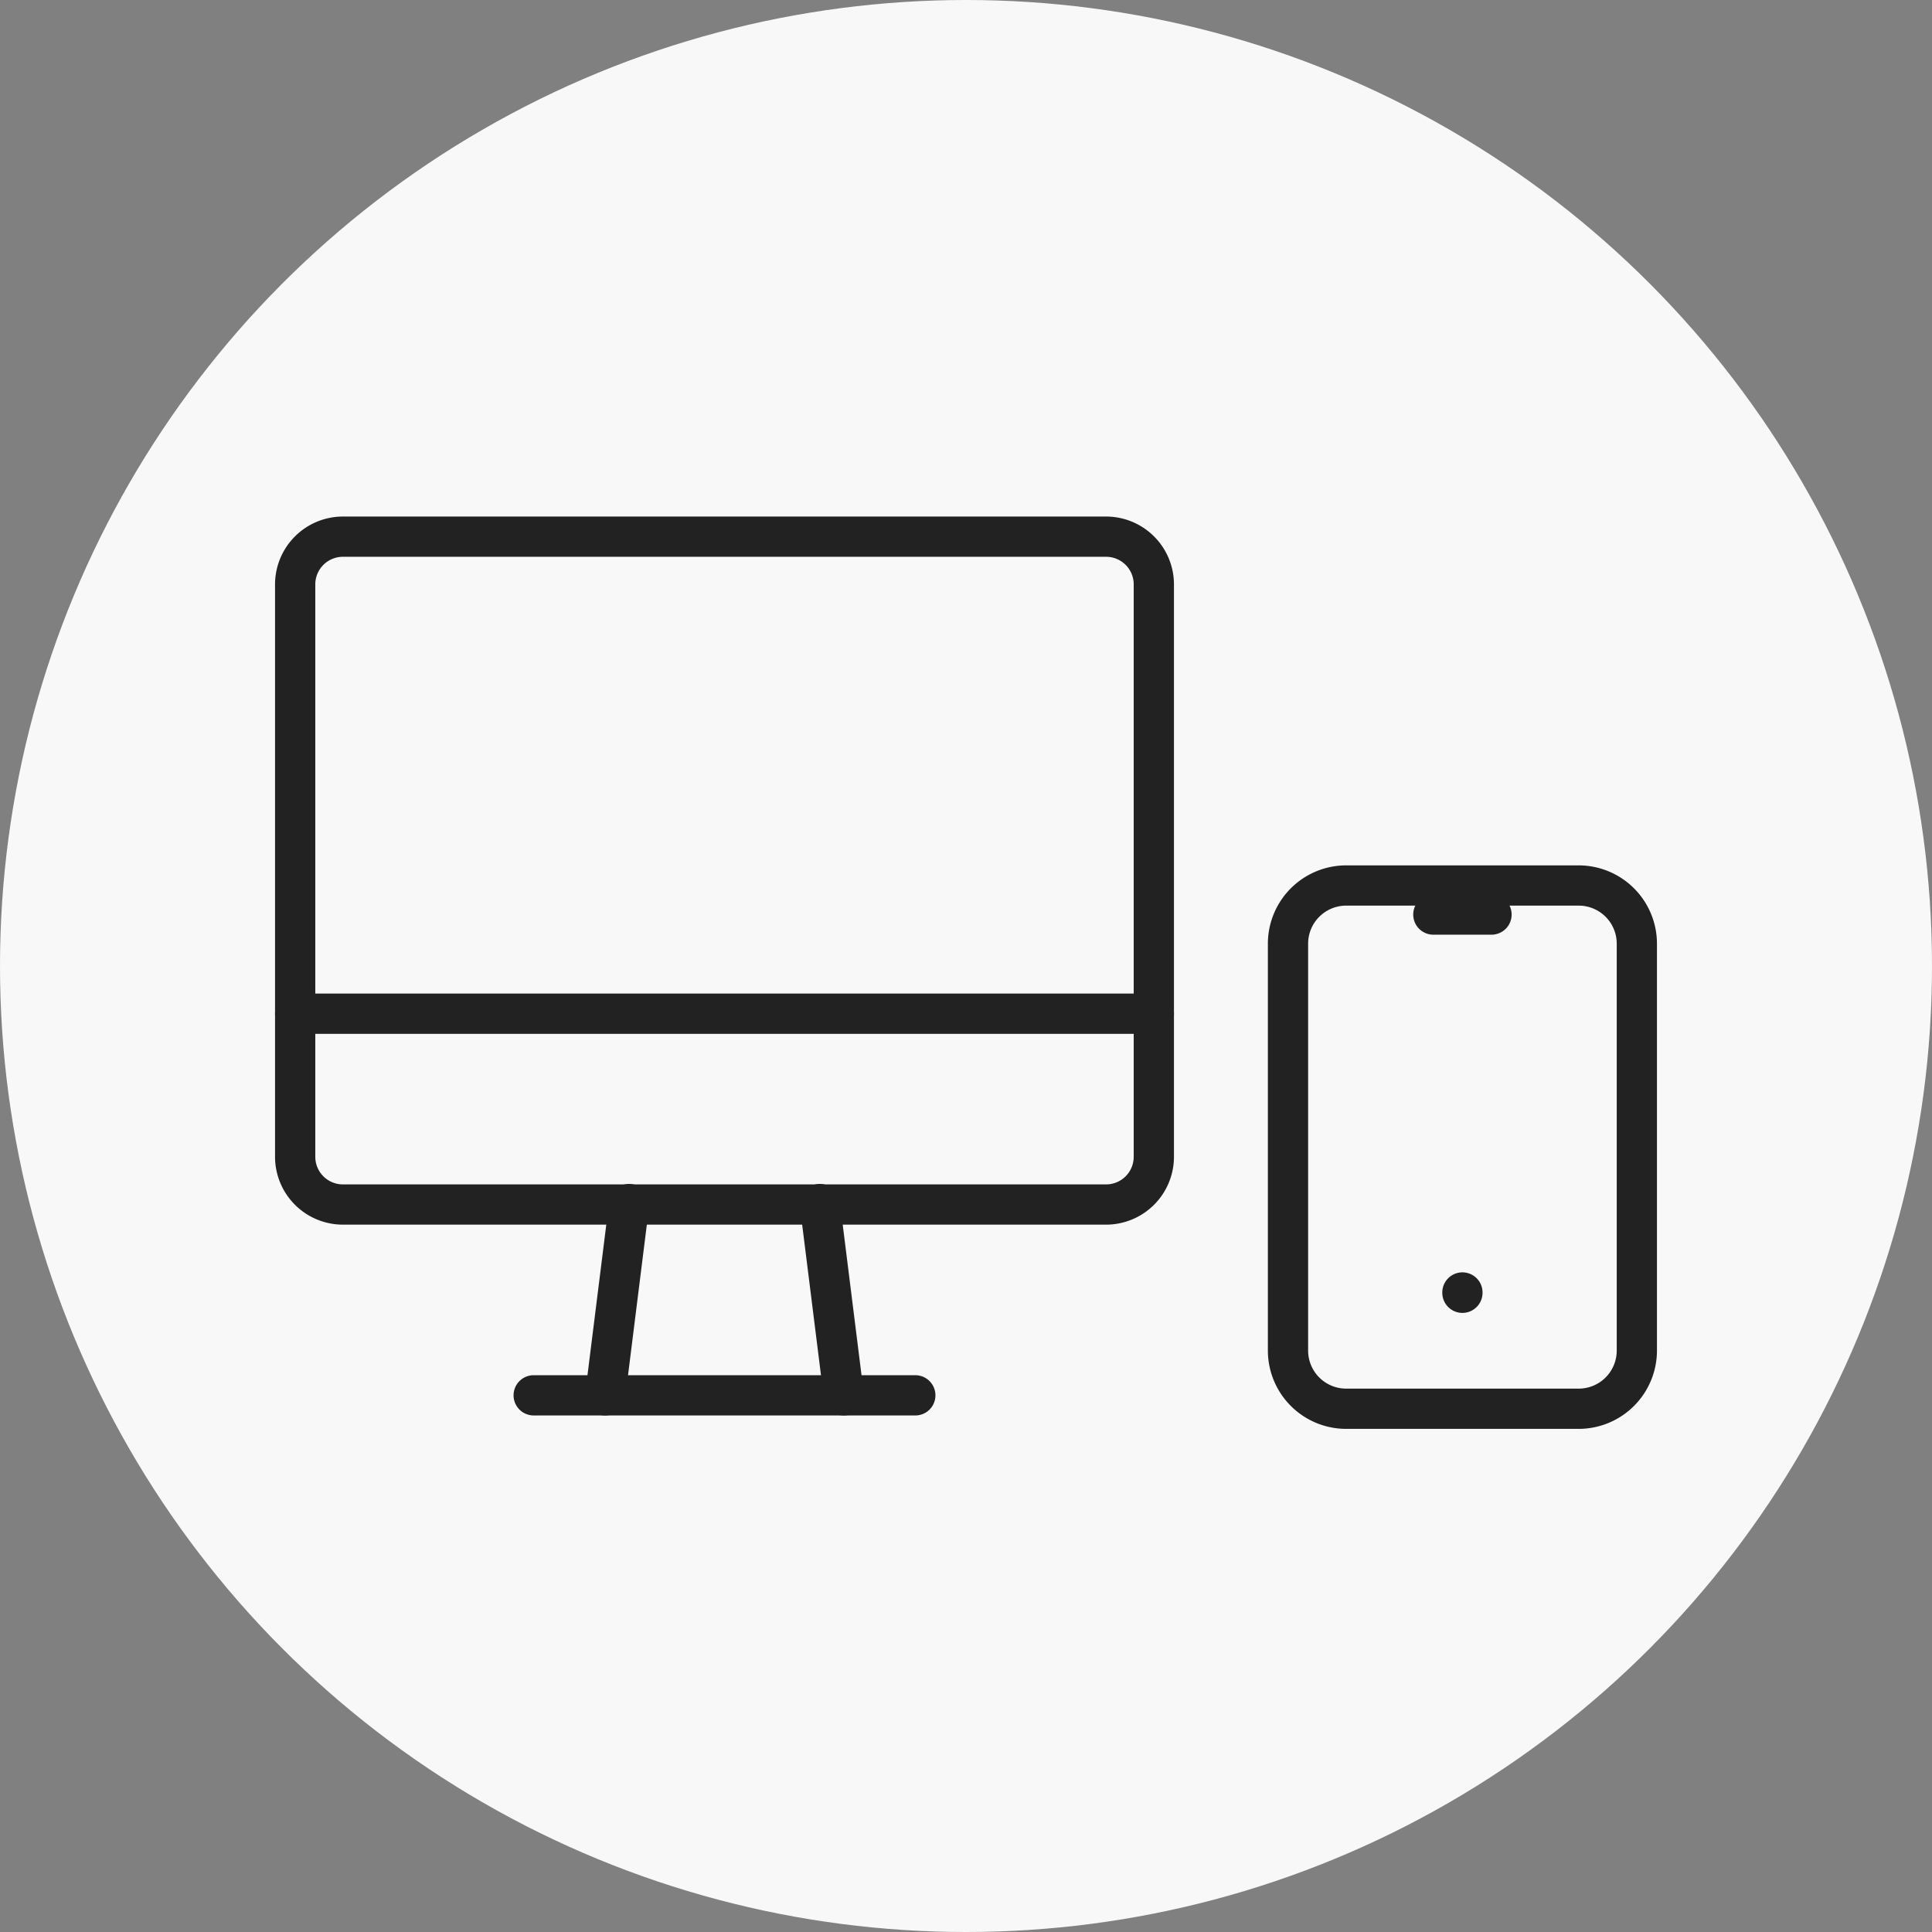
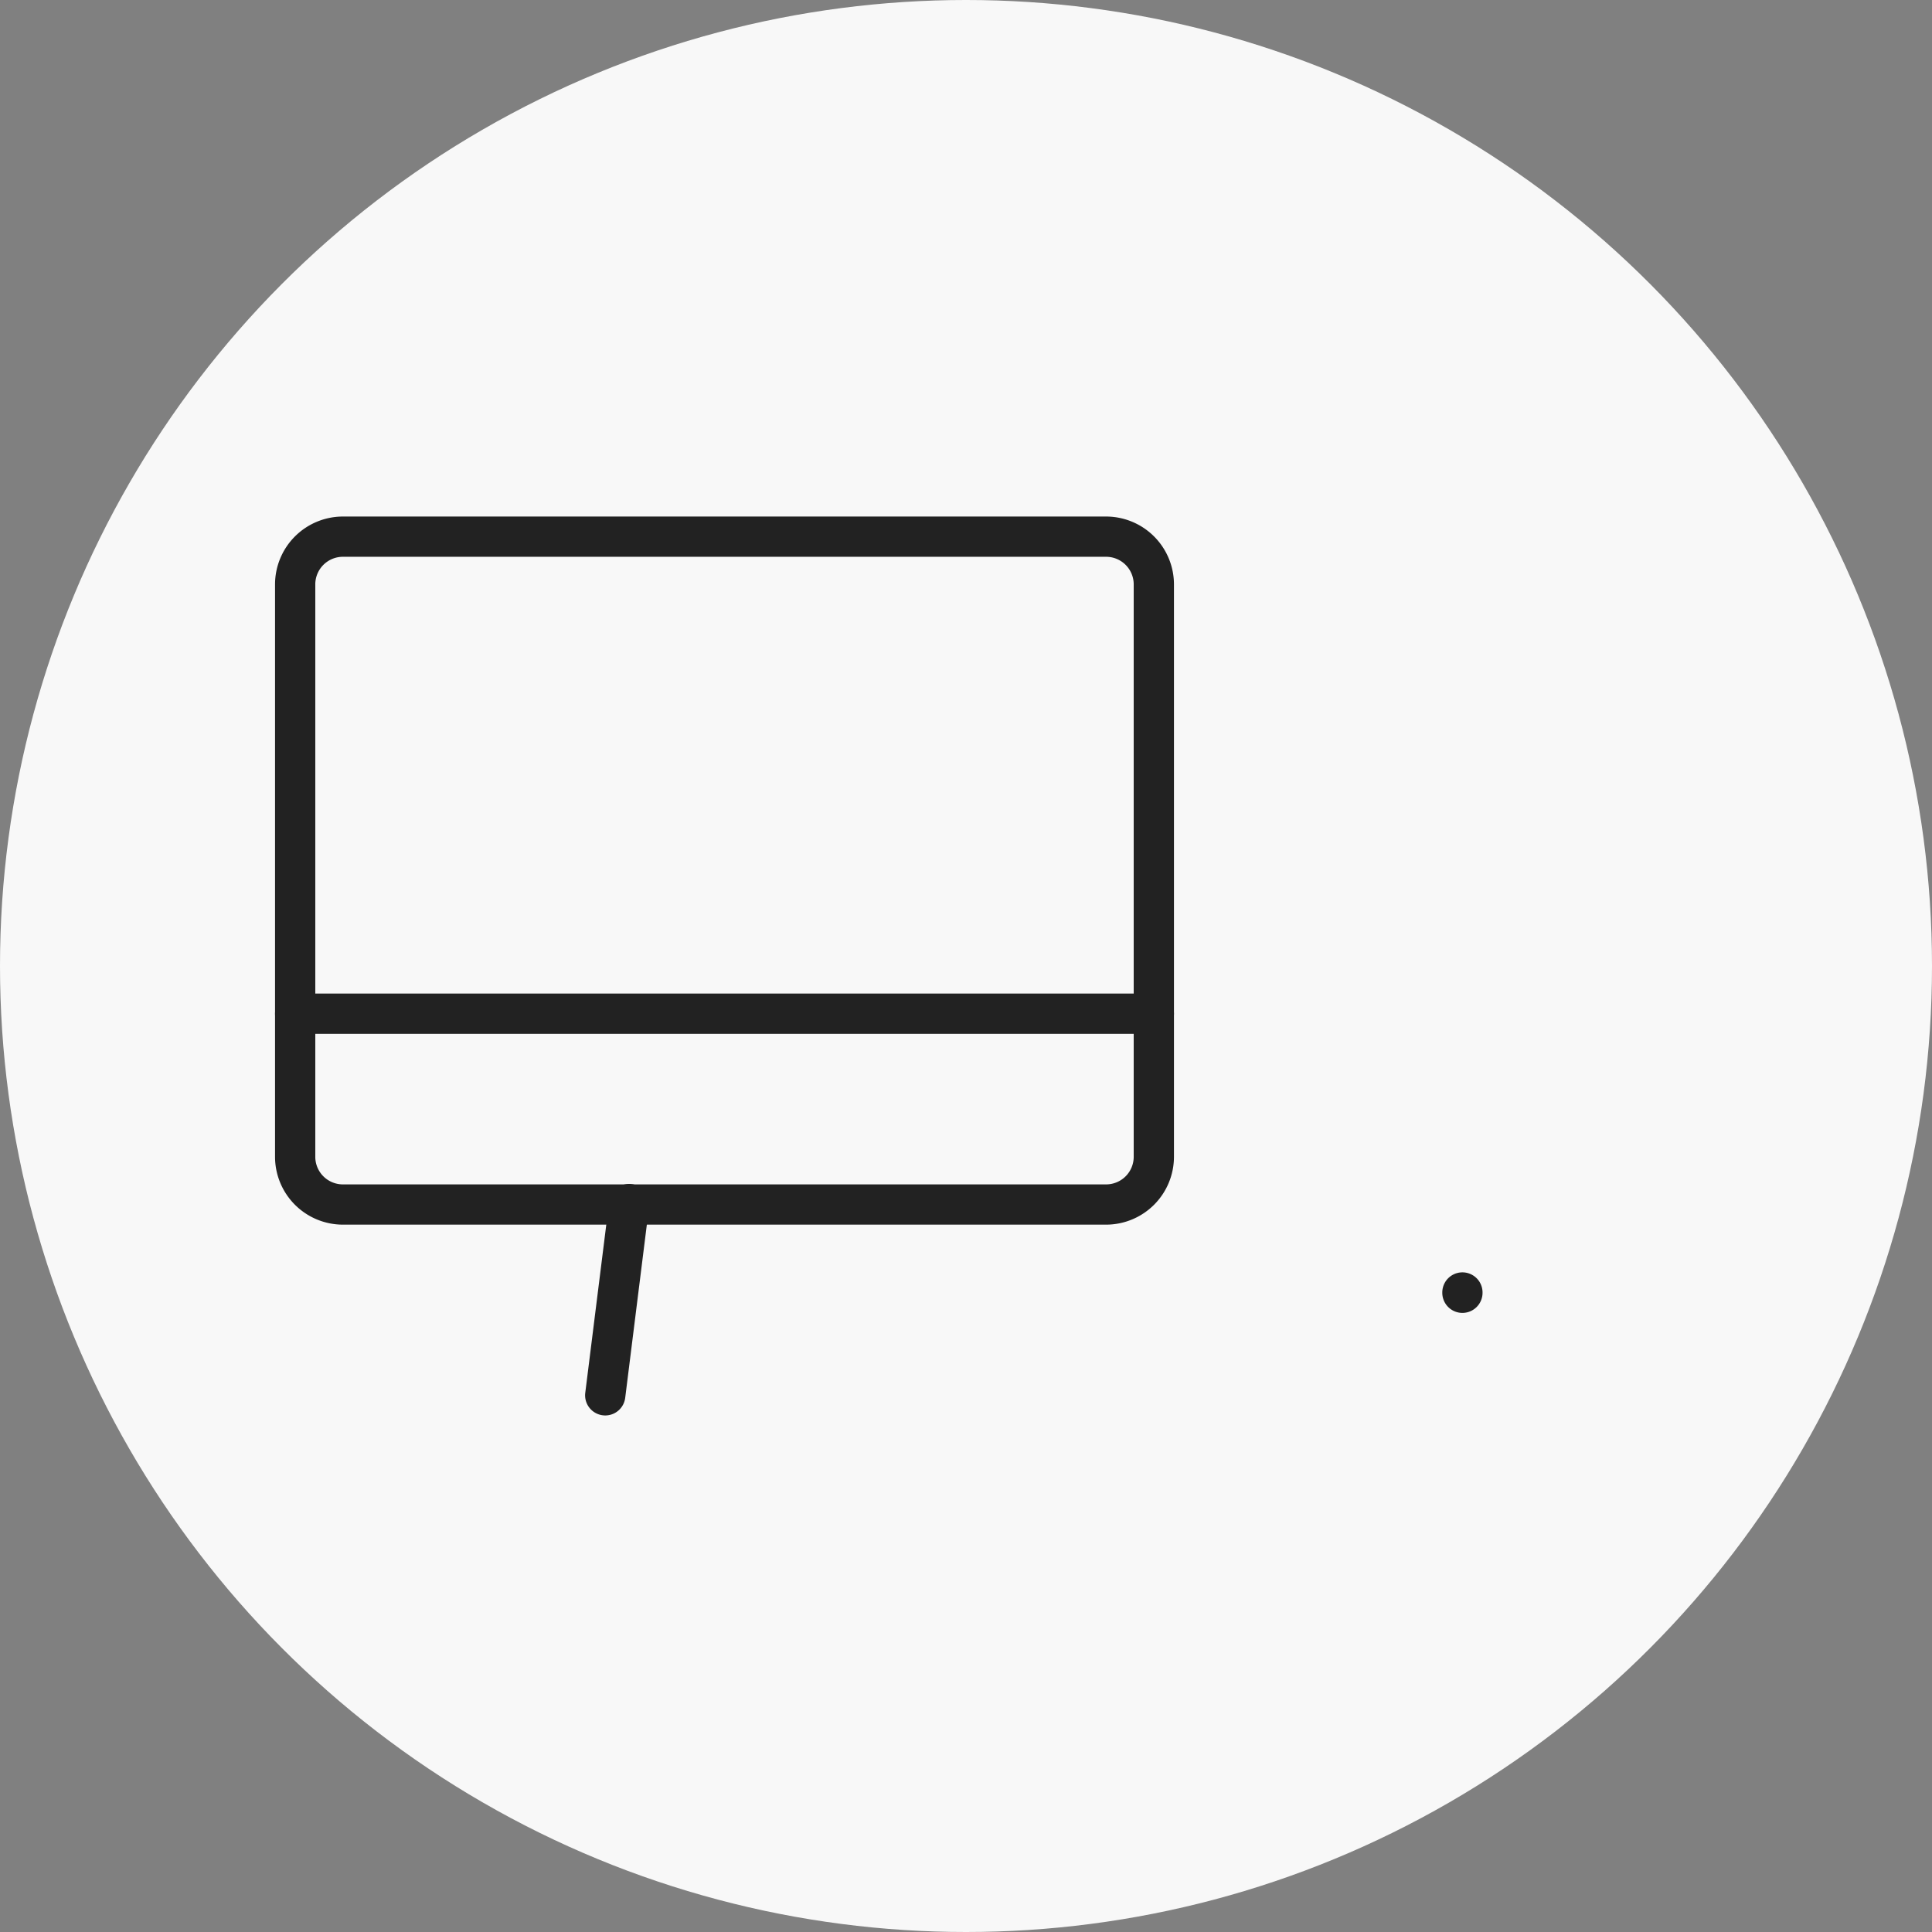
<svg xmlns="http://www.w3.org/2000/svg" width="72" height="72" viewBox="0 0 72 72">
  <rect x="0" y="0" width="72" height="72" fill="#808080" stroke="none" />
  <g transform="translate(-540 -10715)">
    <circle cx="36" cy="36" r="36" transform="translate(540 10715)" fill="#f8f8f8" />
    <g transform="translate(582 10745)">
-       <path d="M8.167,2.25h8.667A2.92,2.92,0,0,1,19.75,5.167V20.333a2.92,2.92,0,0,1-2.917,2.917H8.167A2.92,2.92,0,0,1,5.25,20.333V5.167A2.92,2.92,0,0,1,8.167,2.25Zm8.667,19.5a1.418,1.418,0,0,0,1.417-1.417V5.167A1.418,1.418,0,0,0,16.833,3.75H8.167A1.418,1.418,0,0,0,6.75,5.167V20.333A1.418,1.418,0,0,0,8.167,21.75Z" transform="translate(0 0)" fill="#222" />
-       <path d="M13.167,4.75H11a.75.75,0,0,1,0-1.5h2.167a.75.75,0,0,1,0,1.5Z" transform="translate(0.417 0.083)" fill="#222" />
      <path d="M12,17.761a.75.75,0,0,1-.75-.75V17a.75.75,0,0,1,1.5,0v.011A.75.75,0,0,1,12,17.761Z" transform="translate(0.5 1.167)" fill="#222" />
    </g>
    <g transform="translate(548 10732)">
      <path d="M4.778,2.25H33.222A2.531,2.531,0,0,1,35.75,4.778V26.111a2.531,2.531,0,0,1-2.528,2.528H4.778A2.531,2.531,0,0,1,2.25,26.111V4.778A2.531,2.531,0,0,1,4.778,2.25ZM33.222,27.139a1.029,1.029,0,0,0,1.028-1.028V4.778A1.029,1.029,0,0,0,33.222,3.75H4.778A1.029,1.029,0,0,0,3.75,4.778V26.111a1.029,1.029,0,0,0,1.028,1.028Z" transform="translate(0 0)" fill="#222" />
      <path d="M35,13.75H3a.75.75,0,0,1,0-1.5H35a.75.75,0,0,1,0,1.5Z" transform="translate(0 7.778)" fill="#222" />
-       <path d="M22.222,21.75H8a.75.75,0,1,1,0-1.5H22.222a.75.75,0,0,1,0,1.5Z" transform="translate(3.889 14)" fill="#222" />
      <path d="M9.5,24.861a.751.751,0,0,1-.745-.843l.889-7.111a.75.75,0,1,1,1.488.186L10.244,24.2A.75.75,0,0,1,9.5,24.861Z" transform="translate(5.056 10.889)" fill="#222" />
-       <path d="M14.888,24.861a.75.75,0,0,1-.743-.657l-.889-7.111a.75.75,0,1,1,1.488-.186l.889,7.111a.75.75,0,0,1-.651.837A.758.758,0,0,1,14.888,24.861Z" transform="translate(8.556 10.889)" fill="#222" />
    </g>
  </g>
</svg>